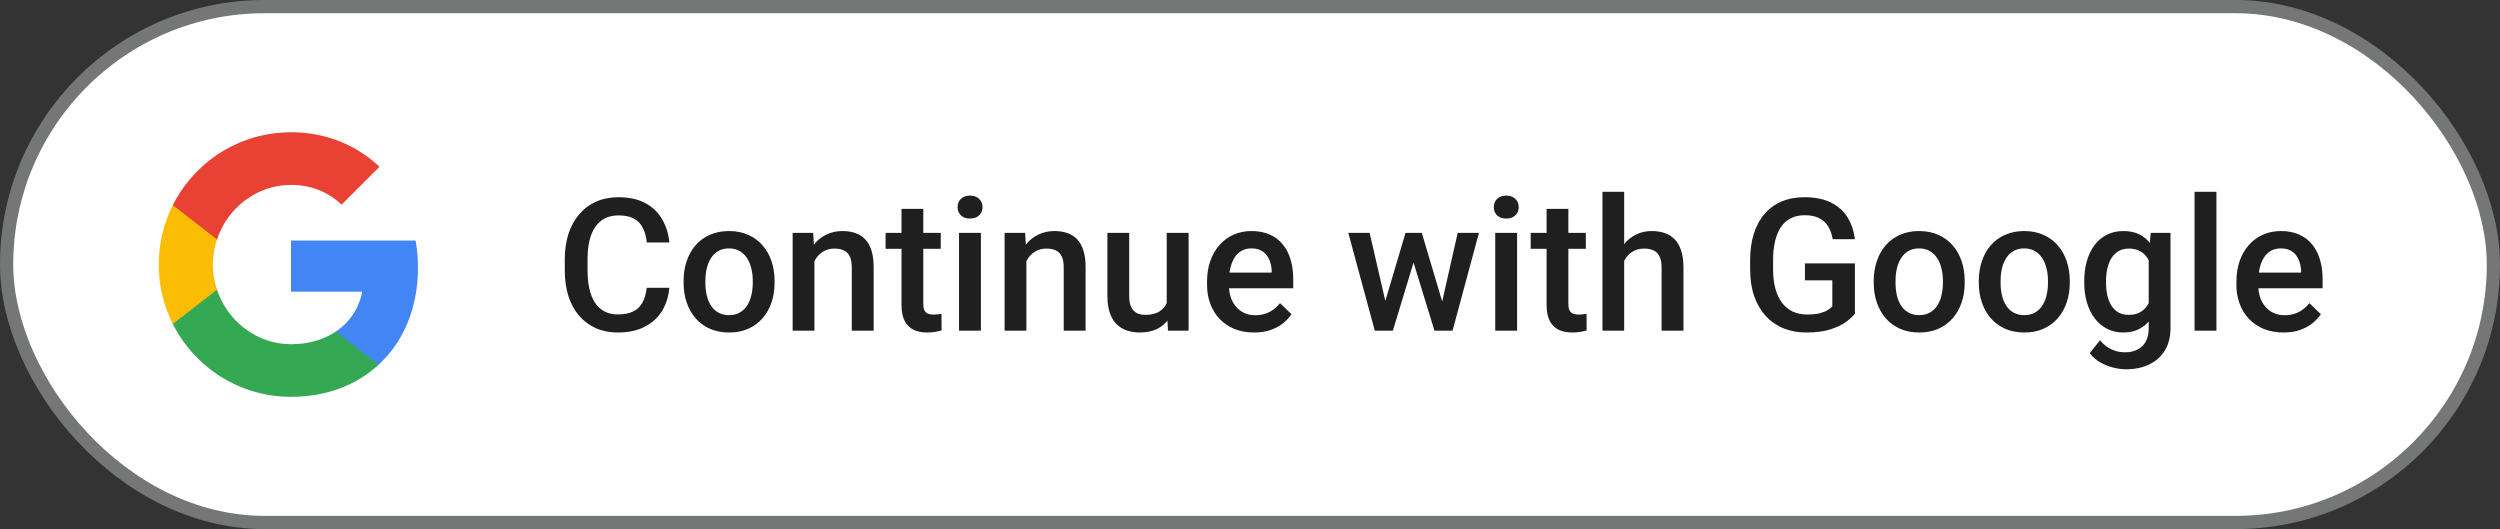
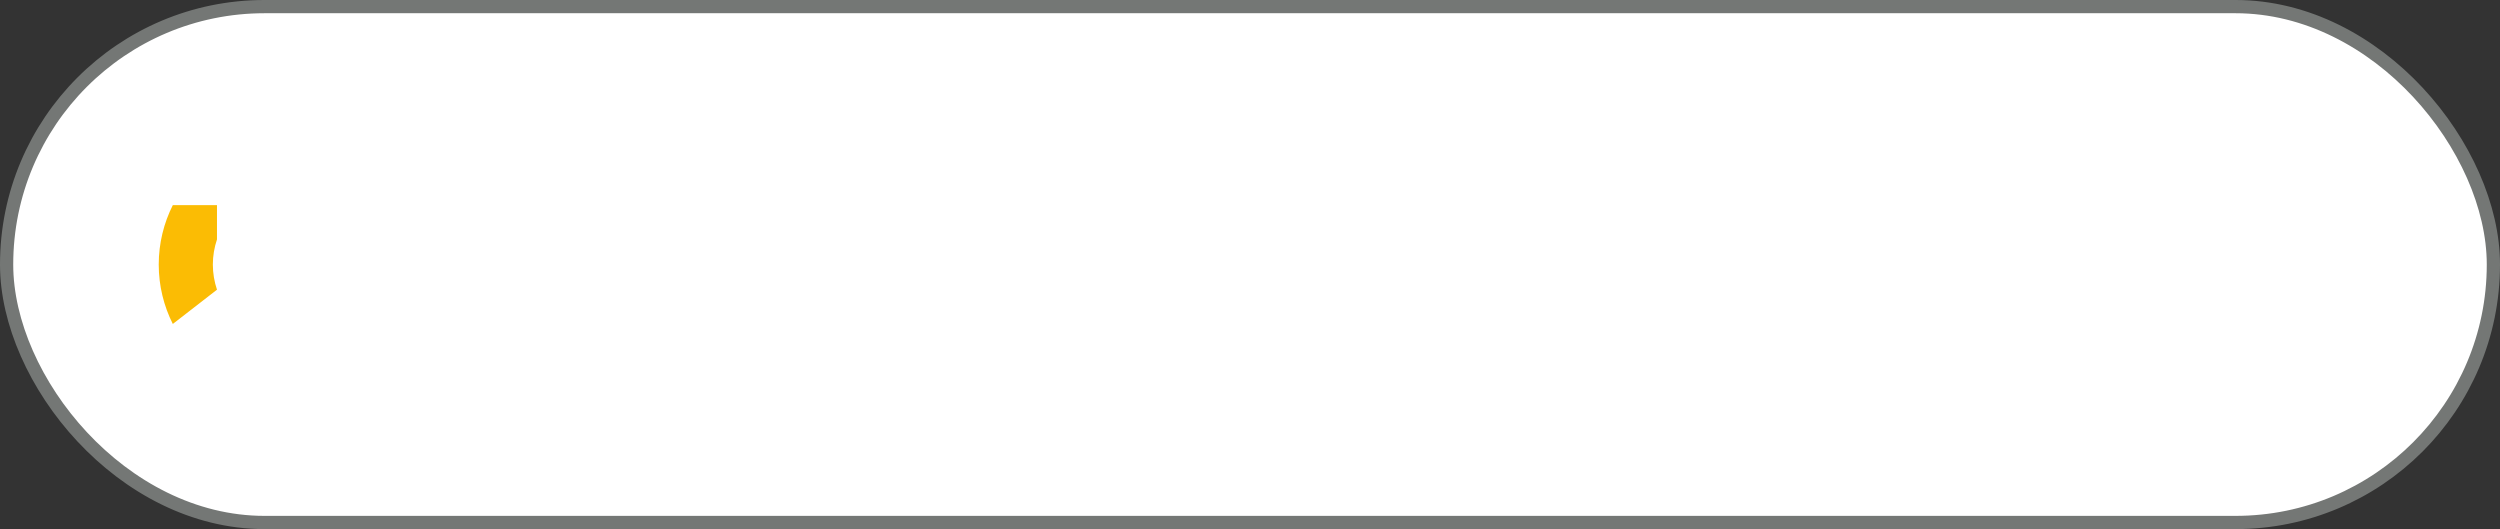
<svg xmlns="http://www.w3.org/2000/svg" width="189" height="40" viewBox="0 0 189 40" fill="none">
  <rect x="0" y="0" width="189" height="40" fill="#333333" stroke="none" />
  <rect x="0.5" y="0.5" width="188" height="39" rx="19.5" fill="white" />
  <g clip-path="url(#clip0_760_7194)">
-     <path d="M31.6 20.227C31.6 19.518 31.536 18.836 31.418 18.182H22V22.05H27.382C27.15 23.3 26.445 24.359 25.386 25.068V27.577H28.618C30.509 25.836 31.6 23.273 31.6 20.227V20.227Z" fill="#4285F4" />
-     <path d="M22 30C24.7 30 26.964 29.105 28.618 27.577L25.386 25.068C24.491 25.668 23.345 26.023 22 26.023C19.395 26.023 17.191 24.264 16.404 21.9H13.064V24.491C14.709 27.759 18.091 30 22 30Z" fill="#34A853" />
    <path d="M16.404 21.9C16.204 21.3 16.091 20.659 16.091 20C16.091 19.341 16.204 18.7 16.404 18.1V15.509H13.064C12.386 16.859 12 18.386 12 20C12 21.614 12.386 23.141 13.064 24.491L16.404 21.9V21.9Z" fill="#FBBC04" />
-     <path d="M22 13.977C23.468 13.977 24.786 14.482 25.823 15.473L28.691 12.604C26.959 10.991 24.695 10 22 10C18.091 10 14.709 12.241 13.064 15.509L16.404 18.1C17.191 15.736 19.395 13.977 22 13.977Z" fill="#E94235" />
  </g>
-   <path d="M48.891 21.76H50.6C50.545 22.412 50.363 22.992 50.053 23.503C49.743 24.009 49.308 24.408 48.747 24.699C48.187 24.991 47.505 25.137 46.703 25.137C46.088 25.137 45.534 25.027 45.042 24.809C44.55 24.585 44.128 24.271 43.777 23.865C43.426 23.455 43.158 22.961 42.971 22.382C42.788 21.803 42.697 21.156 42.697 20.44V19.613C42.697 18.898 42.791 18.251 42.977 17.672C43.169 17.093 43.442 16.599 43.798 16.189C44.153 15.774 44.579 15.457 45.076 15.238C45.578 15.02 46.14 14.91 46.765 14.91C47.558 14.91 48.227 15.056 48.774 15.348C49.321 15.639 49.745 16.043 50.046 16.558C50.351 17.073 50.538 17.663 50.606 18.328H48.898C48.852 17.9 48.752 17.533 48.597 17.227C48.446 16.922 48.223 16.69 47.927 16.53C47.63 16.366 47.243 16.284 46.765 16.284C46.373 16.284 46.031 16.357 45.739 16.503C45.448 16.649 45.204 16.863 45.008 17.145C44.812 17.428 44.664 17.777 44.563 18.191C44.468 18.602 44.42 19.071 44.42 19.6V20.44C44.42 20.942 44.463 21.398 44.55 21.808C44.641 22.213 44.778 22.562 44.96 22.854C45.147 23.145 45.384 23.371 45.671 23.53C45.958 23.69 46.302 23.77 46.703 23.77C47.191 23.77 47.585 23.692 47.886 23.537C48.191 23.382 48.421 23.157 48.576 22.86C48.736 22.56 48.84 22.193 48.891 21.76ZM51.68 21.384V21.227C51.68 20.693 51.757 20.199 51.912 19.743C52.067 19.283 52.29 18.884 52.582 18.547C52.878 18.205 53.238 17.941 53.662 17.754C54.09 17.562 54.574 17.467 55.111 17.467C55.654 17.467 56.137 17.562 56.56 17.754C56.989 17.941 57.351 18.205 57.648 18.547C57.944 18.884 58.169 19.283 58.324 19.743C58.479 20.199 58.557 20.693 58.557 21.227V21.384C58.557 21.917 58.479 22.412 58.324 22.867C58.169 23.323 57.944 23.722 57.648 24.064C57.351 24.401 56.991 24.665 56.567 24.856C56.144 25.043 55.663 25.137 55.125 25.137C54.583 25.137 54.097 25.043 53.669 24.856C53.245 24.665 52.885 24.401 52.589 24.064C52.293 23.722 52.067 23.323 51.912 22.867C51.757 22.412 51.68 21.917 51.68 21.384ZM53.327 21.227V21.384C53.327 21.716 53.361 22.031 53.43 22.327C53.498 22.623 53.605 22.883 53.751 23.106C53.897 23.33 54.084 23.505 54.312 23.633C54.539 23.76 54.81 23.824 55.125 23.824C55.43 23.824 55.695 23.76 55.918 23.633C56.146 23.505 56.333 23.33 56.478 23.106C56.624 22.883 56.731 22.623 56.8 22.327C56.873 22.031 56.909 21.716 56.909 21.384V21.227C56.909 20.898 56.873 20.588 56.8 20.297C56.731 20.001 56.622 19.739 56.472 19.511C56.326 19.283 56.139 19.105 55.911 18.977C55.688 18.845 55.421 18.779 55.111 18.779C54.801 18.779 54.533 18.845 54.305 18.977C54.081 19.105 53.897 19.283 53.751 19.511C53.605 19.739 53.498 20.001 53.43 20.297C53.361 20.588 53.327 20.898 53.327 21.227ZM61.571 19.183V25H59.924V17.604H61.476L61.571 19.183ZM61.277 21.028L60.744 21.021C60.749 20.497 60.822 20.017 60.963 19.579C61.109 19.142 61.309 18.766 61.565 18.451C61.824 18.137 62.134 17.895 62.494 17.727C62.854 17.553 63.255 17.467 63.697 17.467C64.053 17.467 64.374 17.517 64.661 17.617C64.953 17.713 65.201 17.87 65.406 18.089C65.616 18.308 65.775 18.592 65.885 18.943C65.994 19.29 66.049 19.716 66.049 20.222V25H64.394V20.215C64.394 19.859 64.342 19.579 64.237 19.374C64.137 19.164 63.989 19.016 63.793 18.93C63.602 18.838 63.362 18.793 63.075 18.793C62.793 18.793 62.54 18.852 62.316 18.971C62.093 19.089 61.904 19.251 61.749 19.456C61.599 19.661 61.482 19.898 61.4 20.167C61.318 20.436 61.277 20.723 61.277 21.028ZM71.121 17.604V18.807H66.951V17.604H71.121ZM68.154 15.792H69.802V22.956C69.802 23.184 69.834 23.359 69.897 23.482C69.966 23.601 70.059 23.681 70.178 23.722C70.296 23.763 70.435 23.783 70.595 23.783C70.709 23.783 70.818 23.776 70.923 23.763C71.028 23.749 71.112 23.735 71.176 23.722L71.183 24.98C71.046 25.02 70.886 25.057 70.704 25.089C70.526 25.121 70.321 25.137 70.089 25.137C69.711 25.137 69.376 25.071 69.084 24.939C68.792 24.802 68.564 24.581 68.4 24.275C68.236 23.97 68.154 23.564 68.154 23.059V15.792ZM74.156 17.604V25H72.502V17.604H74.156ZM72.393 15.662C72.393 15.412 72.475 15.204 72.639 15.04C72.807 14.871 73.04 14.787 73.336 14.787C73.628 14.787 73.858 14.871 74.026 15.04C74.195 15.204 74.279 15.412 74.279 15.662C74.279 15.908 74.195 16.113 74.026 16.277C73.858 16.441 73.628 16.523 73.336 16.523C73.04 16.523 72.807 16.441 72.639 16.277C72.475 16.113 72.393 15.908 72.393 15.662ZM77.595 19.183V25H75.947V17.604H77.499L77.595 19.183ZM77.301 21.028L76.768 21.021C76.772 20.497 76.845 20.017 76.986 19.579C77.132 19.142 77.333 18.766 77.588 18.451C77.848 18.137 78.158 17.895 78.518 17.727C78.878 17.553 79.279 17.467 79.721 17.467C80.076 17.467 80.397 17.517 80.685 17.617C80.976 17.713 81.225 17.87 81.43 18.089C81.639 18.308 81.799 18.592 81.908 18.943C82.018 19.29 82.072 19.716 82.072 20.222V25H80.418V20.215C80.418 19.859 80.366 19.579 80.261 19.374C80.16 19.164 80.012 19.016 79.816 18.93C79.625 18.838 79.386 18.793 79.099 18.793C78.816 18.793 78.563 18.852 78.34 18.971C78.117 19.089 77.927 19.251 77.772 19.456C77.622 19.661 77.506 19.898 77.424 20.167C77.342 20.436 77.301 20.723 77.301 21.028ZM88.204 23.257V17.604H89.858V25H88.3L88.204 23.257ZM88.436 21.719L88.99 21.705C88.99 22.202 88.936 22.66 88.826 23.079C88.717 23.494 88.548 23.856 88.32 24.166C88.092 24.471 87.801 24.711 87.445 24.884C87.09 25.052 86.664 25.137 86.167 25.137C85.807 25.137 85.477 25.084 85.176 24.98C84.875 24.875 84.615 24.713 84.397 24.494C84.182 24.275 84.016 23.991 83.897 23.64C83.779 23.289 83.72 22.869 83.72 22.382V17.604H85.367V22.395C85.367 22.664 85.399 22.89 85.463 23.072C85.527 23.25 85.613 23.394 85.723 23.503C85.832 23.612 85.96 23.69 86.106 23.735C86.251 23.781 86.406 23.804 86.57 23.804C87.04 23.804 87.409 23.713 87.678 23.53C87.951 23.343 88.145 23.093 88.259 22.778C88.377 22.464 88.436 22.111 88.436 21.719ZM94.808 25.137C94.261 25.137 93.766 25.048 93.324 24.87C92.887 24.688 92.513 24.435 92.203 24.111C91.898 23.788 91.663 23.407 91.499 22.97C91.335 22.532 91.253 22.061 91.253 21.555V21.281C91.253 20.703 91.337 20.178 91.506 19.709C91.674 19.24 91.909 18.838 92.21 18.506C92.511 18.169 92.866 17.911 93.276 17.733C93.686 17.556 94.131 17.467 94.609 17.467C95.138 17.467 95.601 17.556 95.997 17.733C96.394 17.911 96.722 18.162 96.981 18.485C97.246 18.804 97.442 19.185 97.569 19.627C97.701 20.069 97.768 20.557 97.768 21.09V21.794H92.053V20.611H96.141V20.481C96.132 20.185 96.072 19.907 95.963 19.648C95.858 19.388 95.696 19.178 95.478 19.019C95.259 18.859 94.967 18.779 94.603 18.779C94.329 18.779 94.085 18.838 93.871 18.957C93.662 19.071 93.486 19.237 93.345 19.456C93.204 19.675 93.094 19.939 93.017 20.249C92.944 20.554 92.907 20.898 92.907 21.281V21.555C92.907 21.878 92.951 22.179 93.037 22.457C93.128 22.73 93.26 22.97 93.434 23.175C93.607 23.38 93.816 23.542 94.062 23.66C94.309 23.774 94.589 23.831 94.903 23.831C95.3 23.831 95.653 23.751 95.963 23.592C96.273 23.432 96.542 23.207 96.769 22.915L97.638 23.756C97.478 23.988 97.271 24.212 97.016 24.426C96.76 24.635 96.448 24.806 96.079 24.939C95.715 25.071 95.291 25.137 94.808 25.137ZM104.549 23.359L106.258 17.604H107.311L107.023 19.326L105.301 25H104.357L104.549 23.359ZM103.544 17.604L104.877 23.387L104.986 25H103.934L101.931 17.604H103.544ZM108.91 23.318L110.202 17.604H111.809L109.812 25H108.76L108.91 23.318ZM107.488 17.604L109.177 23.291L109.389 25H108.445L106.702 19.319L106.415 17.604H107.488ZM114.693 17.604V25H113.039V17.604H114.693ZM112.93 15.662C112.93 15.412 113.012 15.204 113.176 15.04C113.344 14.871 113.577 14.787 113.873 14.787C114.165 14.787 114.395 14.871 114.563 15.04C114.732 15.204 114.816 15.412 114.816 15.662C114.816 15.908 114.732 16.113 114.563 16.277C114.395 16.441 114.165 16.523 113.873 16.523C113.577 16.523 113.344 16.441 113.176 16.277C113.012 16.113 112.93 15.908 112.93 15.662ZM119.889 17.604V18.807H115.719V17.604H119.889ZM116.922 15.792H118.569V22.956C118.569 23.184 118.601 23.359 118.665 23.482C118.733 23.601 118.827 23.681 118.945 23.722C119.064 23.763 119.203 23.783 119.362 23.783C119.476 23.783 119.586 23.776 119.69 23.763C119.795 23.749 119.88 23.735 119.943 23.722L119.95 24.98C119.813 25.02 119.654 25.057 119.472 25.089C119.294 25.121 119.089 25.137 118.856 25.137C118.478 25.137 118.143 25.071 117.852 24.939C117.56 24.802 117.332 24.581 117.168 24.275C117.004 23.97 116.922 23.564 116.922 23.059V15.792ZM122.787 14.5V25H121.146V14.5H122.787ZM122.5 21.028L121.967 21.021C121.971 20.511 122.042 20.039 122.179 19.606C122.32 19.174 122.516 18.797 122.767 18.479C123.022 18.155 123.327 17.907 123.683 17.733C124.038 17.556 124.432 17.467 124.865 17.467C125.23 17.467 125.558 17.517 125.85 17.617C126.146 17.717 126.401 17.879 126.615 18.102C126.829 18.321 126.991 18.608 127.101 18.964C127.215 19.315 127.271 19.743 127.271 20.249V25H125.617V20.235C125.617 19.88 125.565 19.597 125.46 19.388C125.36 19.178 125.212 19.028 125.016 18.936C124.82 18.841 124.58 18.793 124.298 18.793C124.002 18.793 123.74 18.852 123.512 18.971C123.288 19.089 123.102 19.251 122.951 19.456C122.801 19.661 122.687 19.898 122.609 20.167C122.536 20.436 122.5 20.723 122.5 21.028ZM140.232 19.914V23.715C140.091 23.902 139.87 24.107 139.569 24.33C139.273 24.549 138.879 24.738 138.387 24.898C137.895 25.057 137.282 25.137 136.548 25.137C135.924 25.137 135.352 25.032 134.832 24.822C134.312 24.608 133.864 24.296 133.485 23.886C133.112 23.476 132.822 22.977 132.617 22.389C132.412 21.796 132.31 21.122 132.31 20.365V19.675C132.31 18.923 132.403 18.253 132.59 17.665C132.781 17.073 133.055 16.571 133.41 16.161C133.766 15.751 134.194 15.441 134.695 15.231C135.201 15.017 135.773 14.91 136.411 14.91C137.227 14.91 137.901 15.047 138.435 15.32C138.972 15.589 139.387 15.963 139.679 16.441C139.97 16.92 140.155 17.467 140.232 18.082H138.551C138.496 17.736 138.389 17.426 138.229 17.152C138.075 16.879 137.851 16.665 137.56 16.51C137.272 16.35 136.899 16.27 136.438 16.27C136.042 16.27 135.693 16.346 135.393 16.496C135.092 16.646 134.841 16.867 134.641 17.159C134.445 17.451 134.297 17.806 134.196 18.226C134.096 18.645 134.046 19.123 134.046 19.661V20.365C134.046 20.912 134.103 21.398 134.217 21.821C134.335 22.245 134.504 22.603 134.723 22.895C134.946 23.186 135.217 23.407 135.536 23.558C135.855 23.703 136.215 23.776 136.616 23.776C137.008 23.776 137.329 23.744 137.58 23.681C137.831 23.612 138.029 23.533 138.175 23.441C138.325 23.346 138.441 23.255 138.523 23.168V21.192H136.452V19.914H140.232ZM141.654 21.384V21.227C141.654 20.693 141.732 20.199 141.887 19.743C142.042 19.283 142.265 18.884 142.557 18.547C142.853 18.205 143.213 17.941 143.637 17.754C144.065 17.562 144.548 17.467 145.086 17.467C145.628 17.467 146.111 17.562 146.535 17.754C146.964 17.941 147.326 18.205 147.622 18.547C147.918 18.884 148.144 19.283 148.299 19.743C148.454 20.199 148.531 20.693 148.531 21.227V21.384C148.531 21.917 148.454 22.412 148.299 22.867C148.144 23.323 147.918 23.722 147.622 24.064C147.326 24.401 146.966 24.665 146.542 24.856C146.118 25.043 145.637 25.137 145.1 25.137C144.557 25.137 144.072 25.043 143.644 24.856C143.22 24.665 142.86 24.401 142.563 24.064C142.267 23.722 142.042 23.323 141.887 22.867C141.732 22.412 141.654 21.917 141.654 21.384ZM143.302 21.227V21.384C143.302 21.716 143.336 22.031 143.404 22.327C143.473 22.623 143.58 22.883 143.726 23.106C143.871 23.33 144.058 23.505 144.286 23.633C144.514 23.76 144.785 23.824 145.1 23.824C145.405 23.824 145.669 23.76 145.893 23.633C146.12 23.505 146.307 23.33 146.453 23.106C146.599 22.883 146.706 22.623 146.774 22.327C146.847 22.031 146.884 21.716 146.884 21.384V21.227C146.884 20.898 146.847 20.588 146.774 20.297C146.706 20.001 146.597 19.739 146.446 19.511C146.3 19.283 146.114 19.105 145.886 18.977C145.662 18.845 145.396 18.779 145.086 18.779C144.776 18.779 144.507 18.845 144.279 18.977C144.056 19.105 143.871 19.283 143.726 19.511C143.58 19.739 143.473 20.001 143.404 20.297C143.336 20.588 143.302 20.898 143.302 21.227ZM149.598 21.384V21.227C149.598 20.693 149.675 20.199 149.83 19.743C149.985 19.283 150.208 18.884 150.5 18.547C150.796 18.205 151.156 17.941 151.58 17.754C152.008 17.562 152.492 17.467 153.029 17.467C153.572 17.467 154.055 17.562 154.479 17.754C154.907 17.941 155.269 18.205 155.565 18.547C155.862 18.884 156.087 19.283 156.242 19.743C156.397 20.199 156.475 20.693 156.475 21.227V21.384C156.475 21.917 156.397 22.412 156.242 22.867C156.087 23.323 155.862 23.722 155.565 24.064C155.269 24.401 154.909 24.665 154.485 24.856C154.062 25.043 153.581 25.137 153.043 25.137C152.501 25.137 152.015 25.043 151.587 24.856C151.163 24.665 150.803 24.401 150.507 24.064C150.211 23.722 149.985 23.323 149.83 22.867C149.675 22.412 149.598 21.917 149.598 21.384ZM151.245 21.227V21.384C151.245 21.716 151.279 22.031 151.348 22.327C151.416 22.623 151.523 22.883 151.669 23.106C151.815 23.33 152.002 23.505 152.229 23.633C152.457 23.76 152.729 23.824 153.043 23.824C153.348 23.824 153.613 23.76 153.836 23.633C154.064 23.505 154.251 23.33 154.396 23.106C154.542 22.883 154.649 22.623 154.718 22.327C154.791 22.031 154.827 21.716 154.827 21.384V21.227C154.827 20.898 154.791 20.588 154.718 20.297C154.649 20.001 154.54 19.739 154.39 19.511C154.244 19.283 154.057 19.105 153.829 18.977C153.606 18.845 153.339 18.779 153.029 18.779C152.719 18.779 152.451 18.845 152.223 18.977C151.999 19.105 151.815 19.283 151.669 19.511C151.523 19.739 151.416 20.001 151.348 20.297C151.279 20.588 151.245 20.898 151.245 21.227ZM162.593 17.604H164.09V24.795C164.09 25.46 163.949 26.025 163.666 26.49C163.383 26.955 162.989 27.308 162.483 27.55C161.978 27.796 161.392 27.919 160.727 27.919C160.444 27.919 160.13 27.878 159.783 27.796C159.441 27.714 159.109 27.582 158.785 27.399C158.466 27.222 158.2 26.987 157.985 26.695L158.758 25.725C159.022 26.039 159.314 26.269 159.633 26.415C159.952 26.561 160.287 26.634 160.638 26.634C161.016 26.634 161.337 26.563 161.602 26.422C161.87 26.285 162.078 26.082 162.224 25.814C162.369 25.545 162.442 25.216 162.442 24.829V19.278L162.593 17.604ZM157.568 21.384V21.24C157.568 20.68 157.637 20.169 157.773 19.709C157.91 19.244 158.106 18.845 158.361 18.513C158.617 18.175 158.926 17.918 159.291 17.74C159.656 17.558 160.068 17.467 160.528 17.467C161.007 17.467 161.415 17.553 161.752 17.727C162.094 17.9 162.379 18.148 162.606 18.472C162.834 18.791 163.012 19.174 163.14 19.62C163.272 20.062 163.37 20.554 163.434 21.097V21.555C163.374 22.083 163.274 22.566 163.133 23.004C162.992 23.441 162.805 23.82 162.572 24.139C162.34 24.458 162.053 24.704 161.711 24.877C161.374 25.05 160.975 25.137 160.515 25.137C160.063 25.137 159.656 25.043 159.291 24.856C158.931 24.67 158.621 24.408 158.361 24.07C158.106 23.733 157.91 23.337 157.773 22.881C157.637 22.421 157.568 21.922 157.568 21.384ZM159.216 21.24V21.384C159.216 21.721 159.248 22.035 159.312 22.327C159.38 22.619 159.482 22.876 159.619 23.1C159.76 23.318 159.938 23.491 160.152 23.619C160.371 23.742 160.629 23.804 160.925 23.804C161.312 23.804 161.629 23.722 161.875 23.558C162.126 23.394 162.317 23.172 162.449 22.895C162.586 22.612 162.682 22.297 162.736 21.951V20.714C162.709 20.445 162.652 20.194 162.565 19.962C162.483 19.73 162.372 19.527 162.23 19.354C162.089 19.176 161.911 19.039 161.697 18.943C161.483 18.843 161.23 18.793 160.938 18.793C160.642 18.793 160.385 18.857 160.166 18.984C159.947 19.112 159.767 19.287 159.626 19.511C159.489 19.734 159.387 19.994 159.318 20.29C159.25 20.586 159.216 20.903 159.216 21.24ZM167.562 14.5V25H165.908V14.5H167.562ZM172.628 25.137C172.081 25.137 171.587 25.048 171.145 24.87C170.707 24.688 170.333 24.435 170.023 24.111C169.718 23.788 169.483 23.407 169.319 22.97C169.155 22.532 169.073 22.061 169.073 21.555V21.281C169.073 20.703 169.158 20.178 169.326 19.709C169.495 19.24 169.729 18.838 170.03 18.506C170.331 18.169 170.687 17.911 171.097 17.733C171.507 17.556 171.951 17.467 172.43 17.467C172.958 17.467 173.421 17.556 173.817 17.733C174.214 17.911 174.542 18.162 174.802 18.485C175.066 18.804 175.262 19.185 175.39 19.627C175.522 20.069 175.588 20.557 175.588 21.09V21.794H169.873V20.611H173.961V20.481C173.952 20.185 173.893 19.907 173.783 19.648C173.678 19.388 173.517 19.178 173.298 19.019C173.079 18.859 172.787 18.779 172.423 18.779C172.149 18.779 171.906 18.838 171.691 18.957C171.482 19.071 171.306 19.237 171.165 19.456C171.024 19.675 170.914 19.939 170.837 20.249C170.764 20.554 170.728 20.898 170.728 21.281V21.555C170.728 21.878 170.771 22.179 170.857 22.457C170.949 22.73 171.081 22.97 171.254 23.175C171.427 23.38 171.637 23.542 171.883 23.66C172.129 23.774 172.409 23.831 172.724 23.831C173.12 23.831 173.473 23.751 173.783 23.592C174.093 23.432 174.362 23.207 174.59 22.915L175.458 23.756C175.299 23.988 175.091 24.212 174.836 24.426C174.581 24.635 174.269 24.806 173.899 24.939C173.535 25.071 173.111 25.137 172.628 25.137Z" fill="#1F1F1F" />
  <rect x="0.5" y="0.5" width="188" height="39" rx="19.5" stroke="#747775" />
  <defs>
    <clipPath id="clip0_760_7194">
      <rect width="20" height="20" fill="white" transform="translate(12 10)" />
    </clipPath>
  </defs>
</svg>